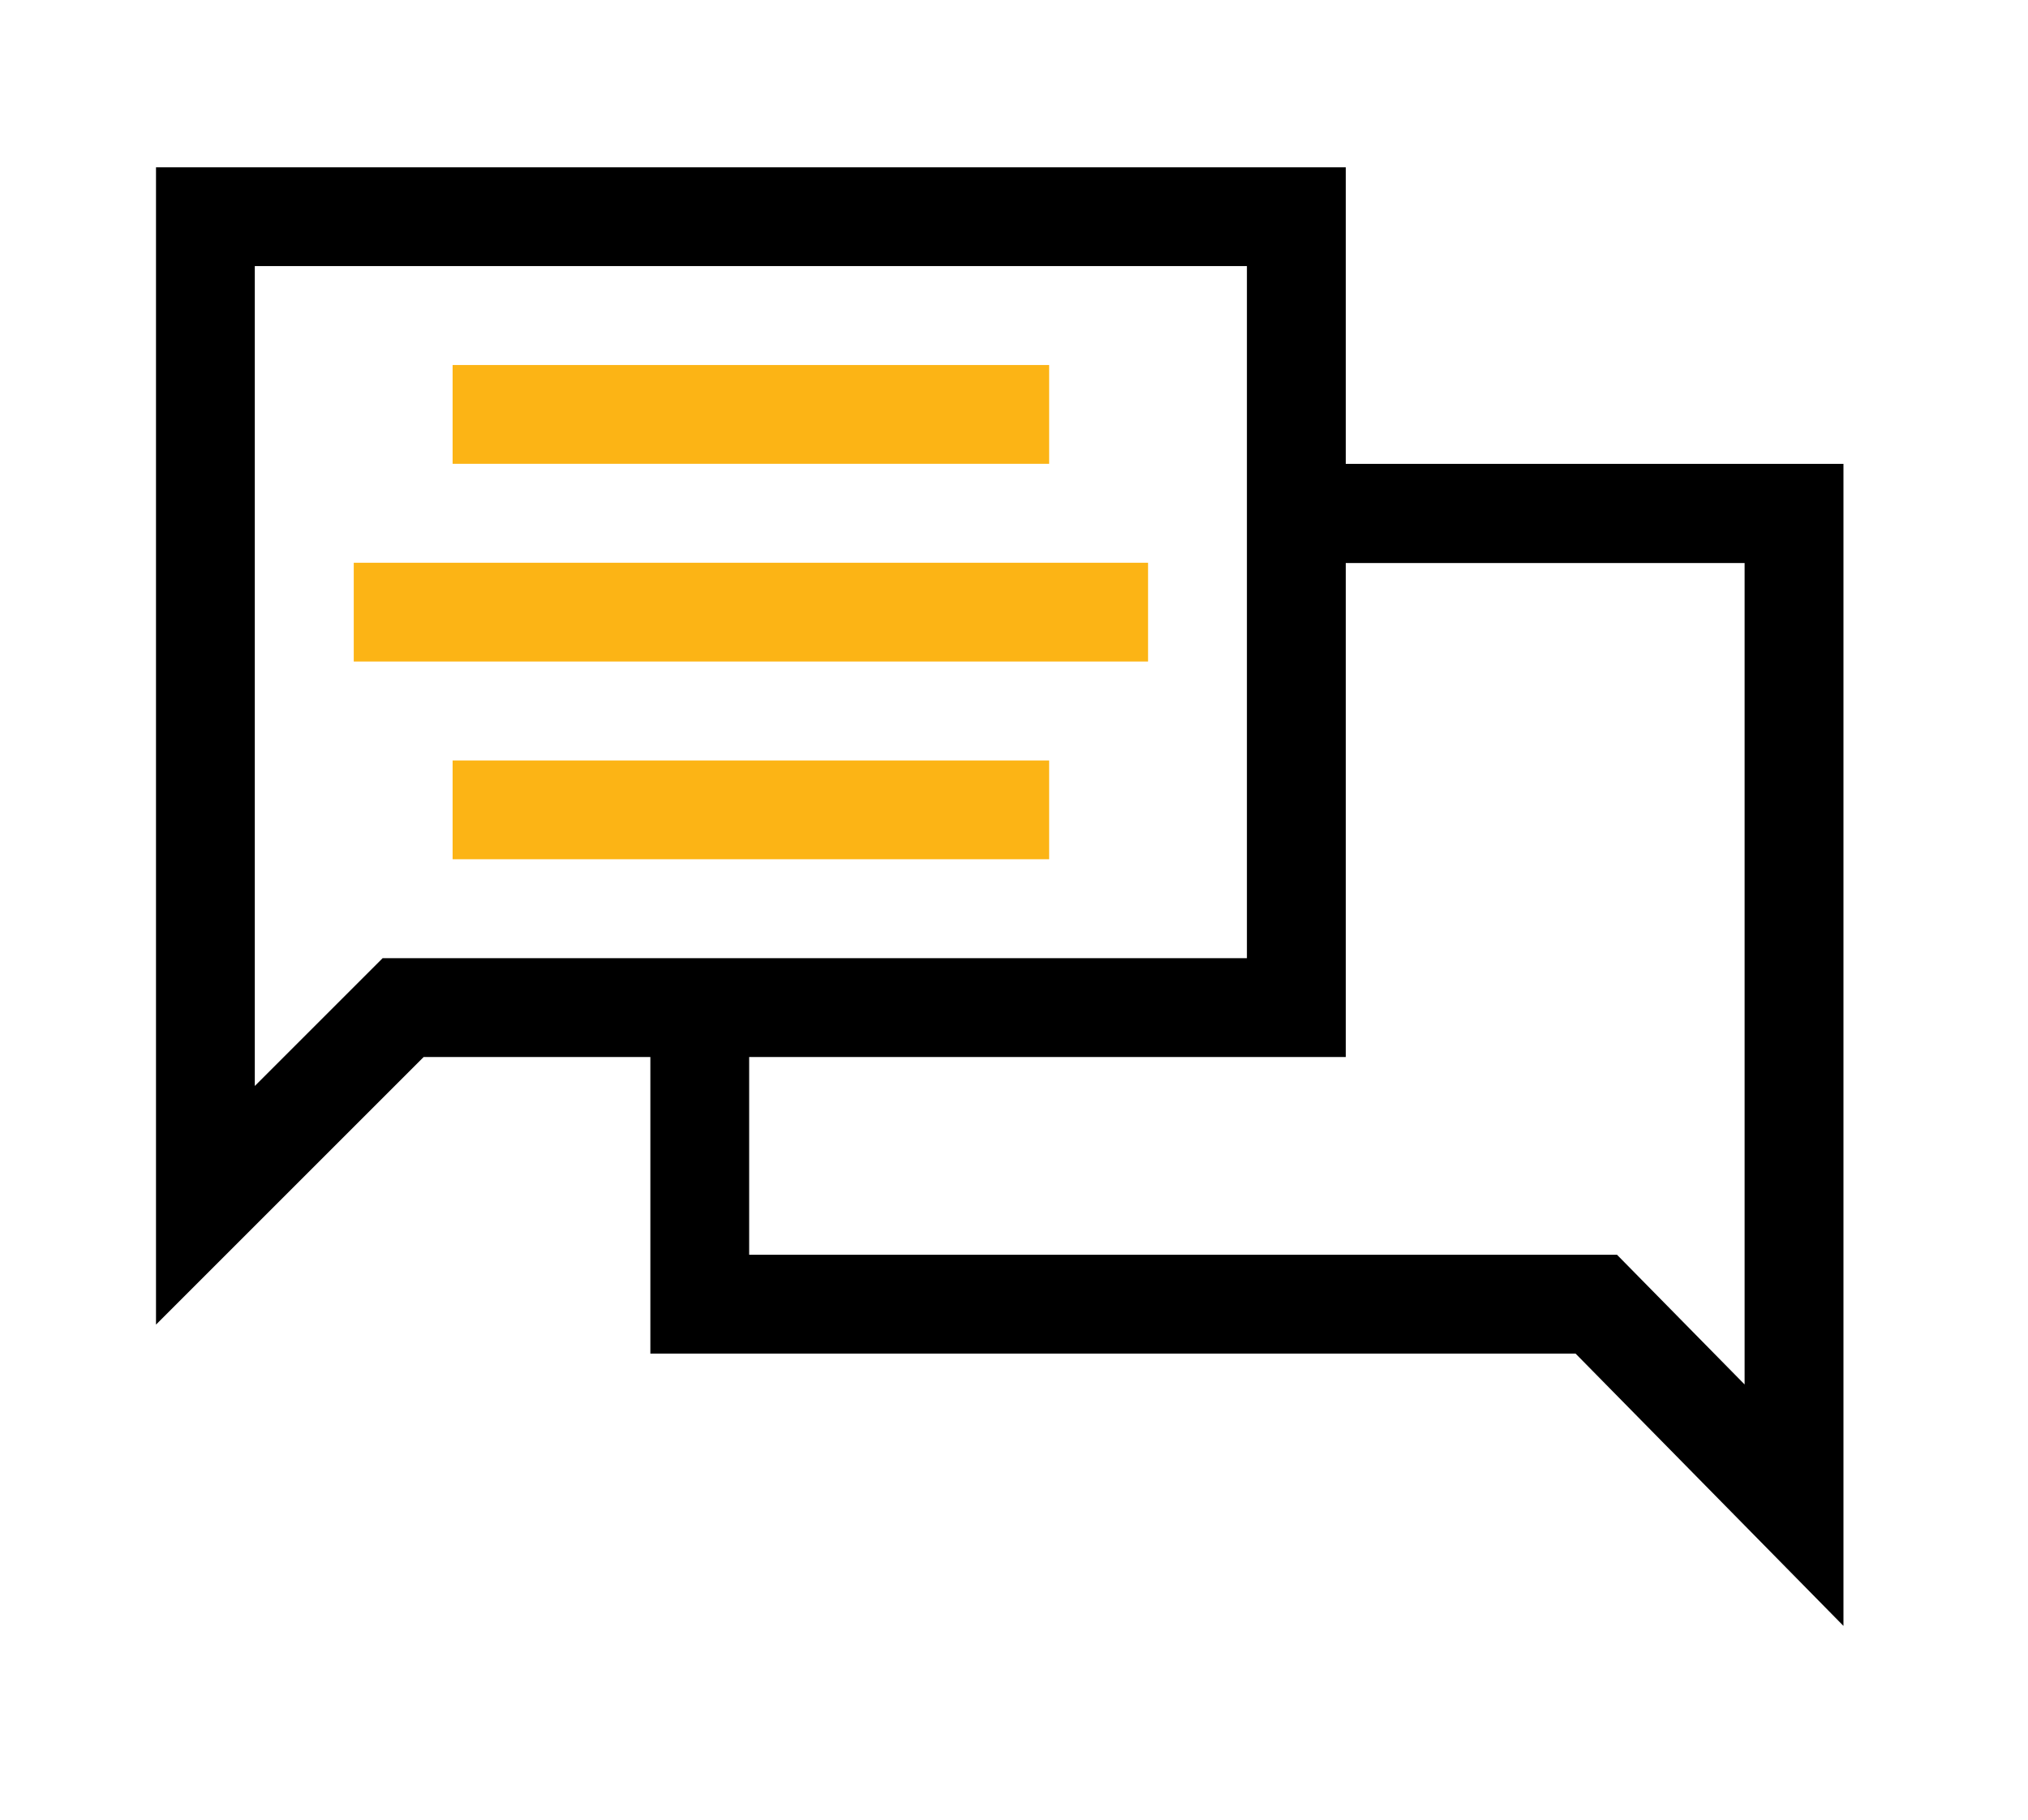
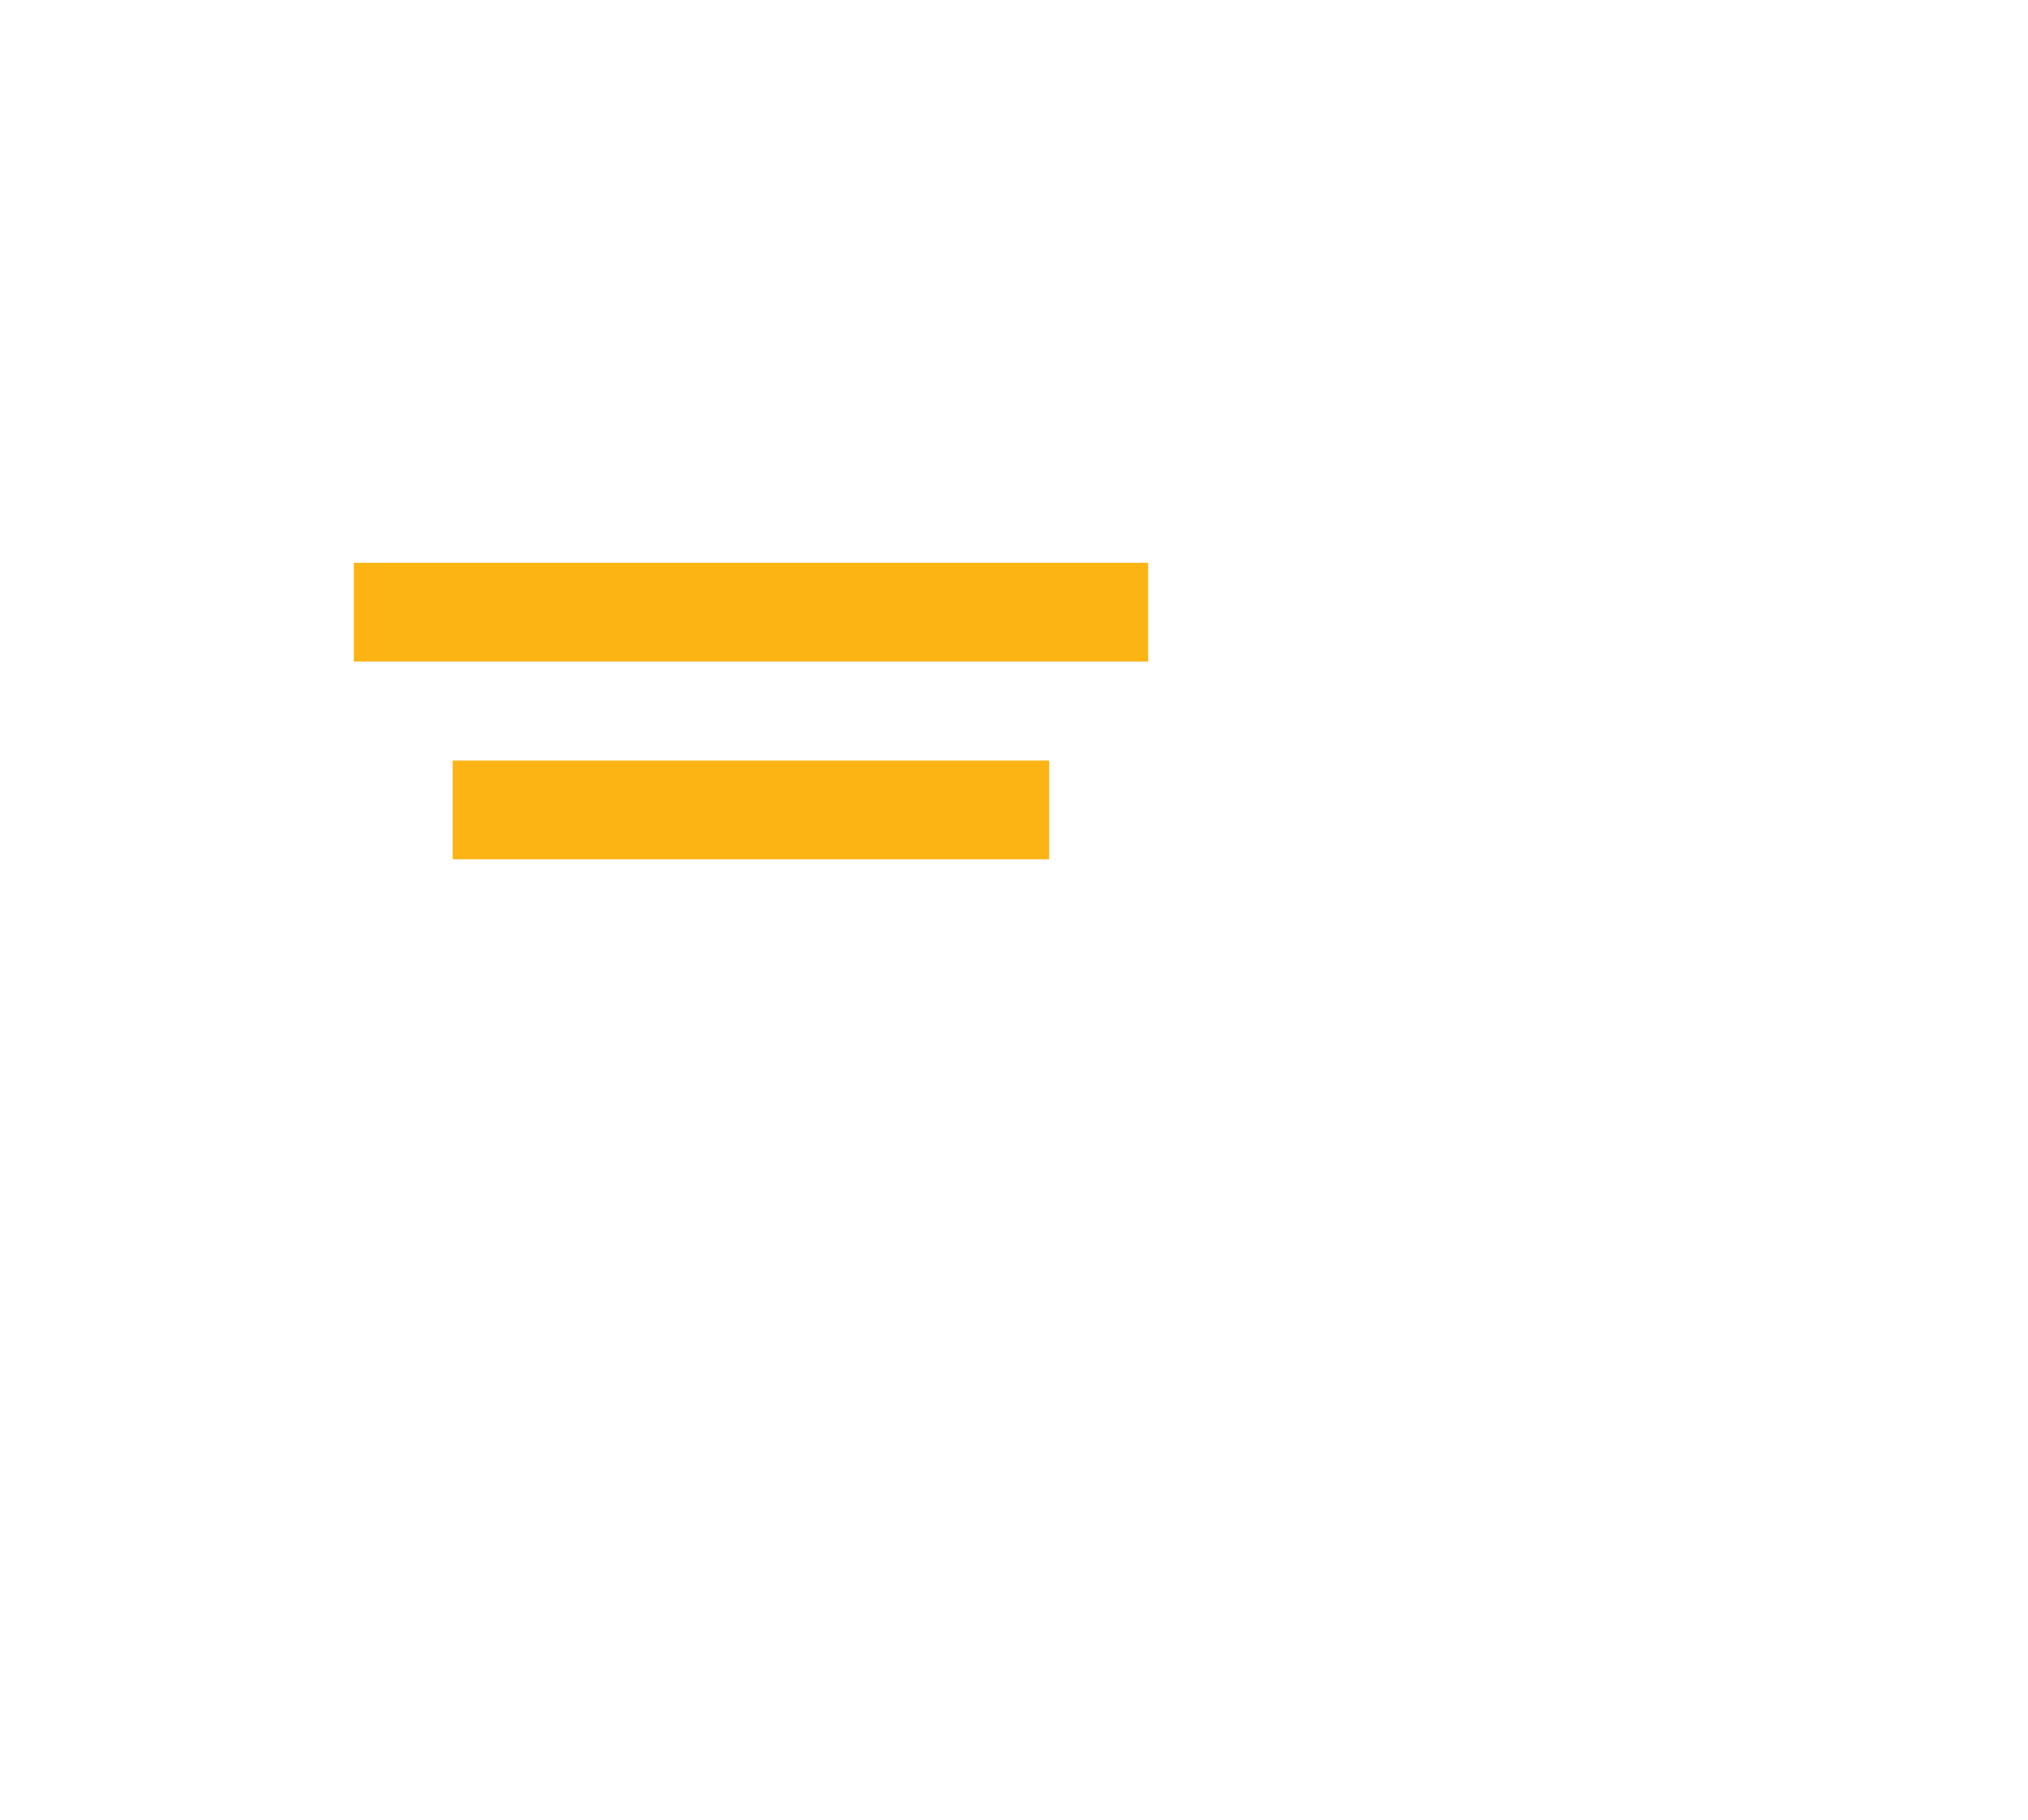
<svg xmlns="http://www.w3.org/2000/svg" width="39" height="35" viewBox="0 0 39 35">
  <defs>
    <clipPath id="clip-path">
-       <path id="path4116" d="M0-682.665H32.451v32.451H0Z" transform="translate(0 682.665)" />
+       <path id="path4116" d="M0-682.665v32.451H0Z" transform="translate(0 682.665)" />
    </clipPath>
    <clipPath id="clip-GRC_Advice_and_Strategy">
      <rect width="39" height="35" />
    </clipPath>
  </defs>
  <g id="GRC_Advice_and_Strategy" data-name="GRC Advice and Strategy" clip-path="url(#clip-GRC_Advice_and_Strategy)">
    <g id="g4098" transform="translate(3 683.665)">
      <g id="g4100" transform="translate(5.704 -676.644)">
-         <path id="path4102" d="M11.472-18.1H0V-20H11.472Z" transform="translate(0 20)" fill="#fcb415" />
-       </g>
+         </g>
      <g id="g4104" transform="translate(3.803 -672.841)">
        <path id="path4106" d="M15.275-18.1H0V-20H15.275Z" transform="translate(0 20)" fill="#fcb415" />
      </g>
      <g id="g4108" transform="translate(5.704 -669.038)">
        <path id="path4110" d="M11.472-18.1H0V-20H11.472Z" transform="translate(0 20)" fill="#fcb415" />
      </g>
      <g id="g4112" transform="translate(0 -682.665)">
        <g id="g4114" clip-path="url(#clip-path)">
          <g id="g4120" transform="translate(0 2.218)">
            <path id="path4122" d="M-20-20H2.88V-2.887H-14.853L-20,2.26ZM.979-18.1H-18.1V-2.33l2.458-2.458H.979Z" transform="translate(20 20)" />
          </g>
          <g id="g4124" transform="translate(9.507 7.923)">
            <path id="path4126" d="M2.944-197.649l-5.152-5.238H-20v-6.655h1.9v4.754H-1.411l2.454,2.495v-15.8h-8.62V-220H2.944Z" transform="translate(20 219.999)" />
          </g>
        </g>
      </g>
    </g>
  </g>
</svg>